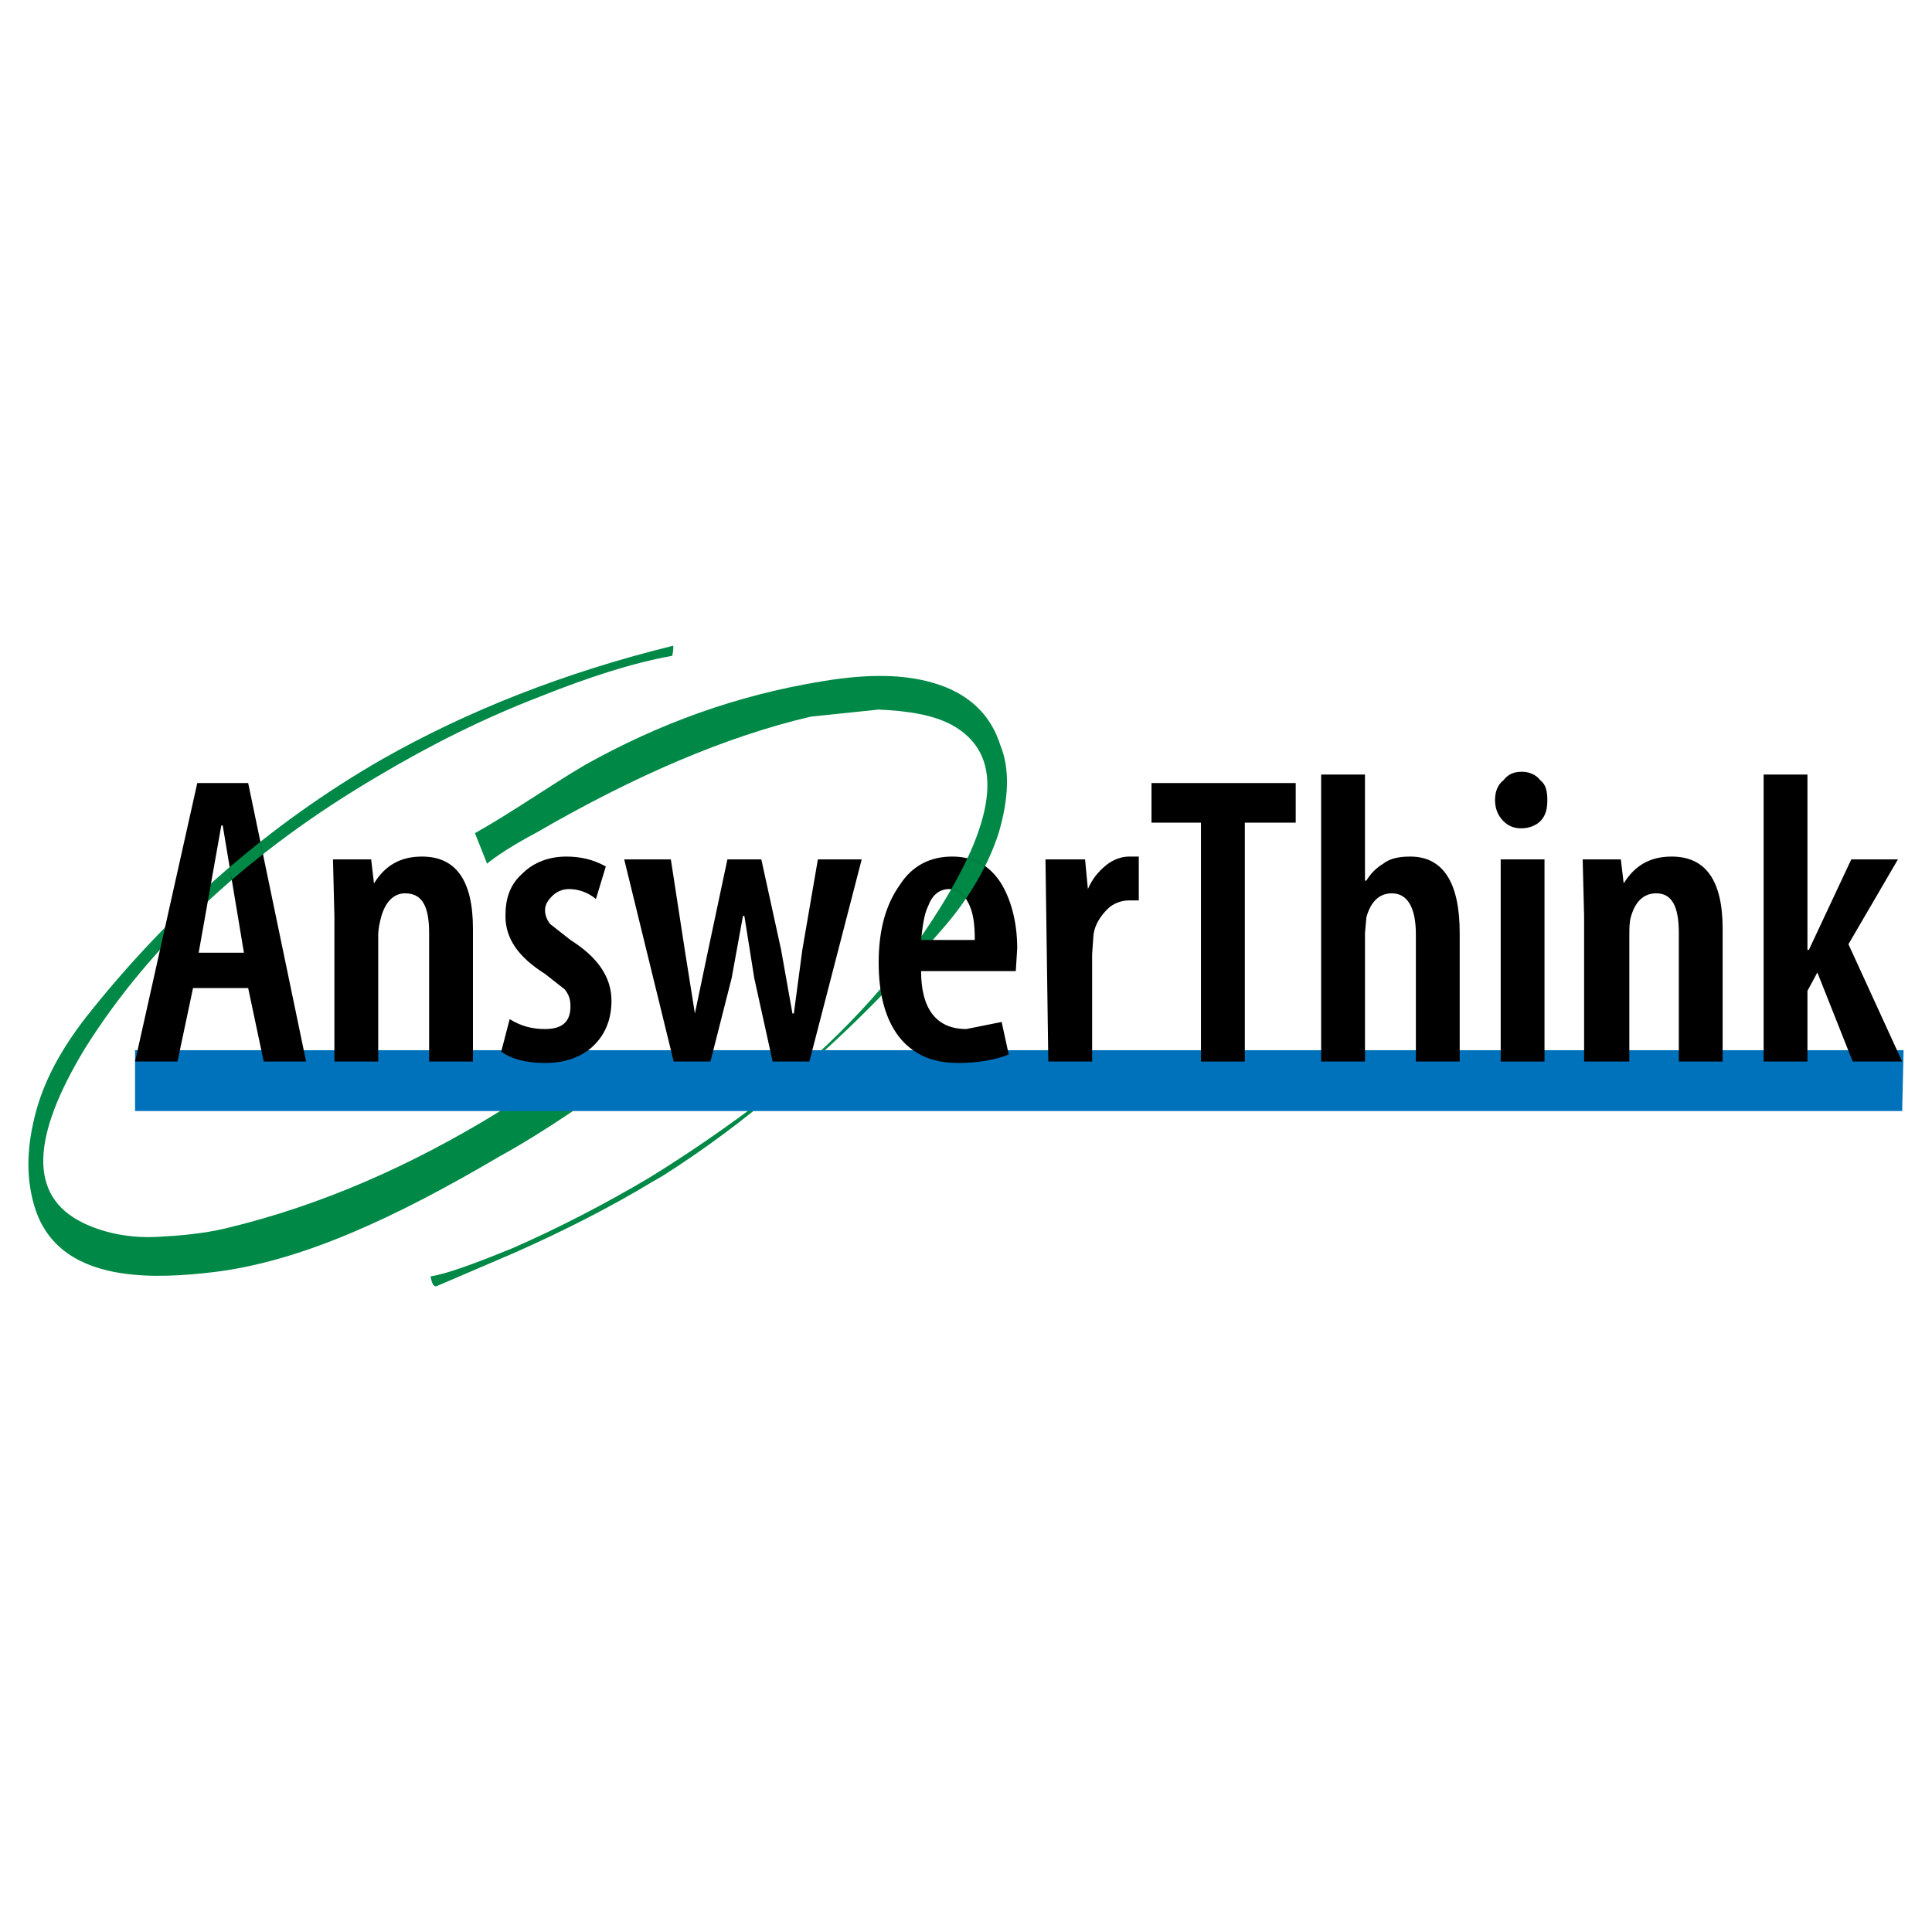
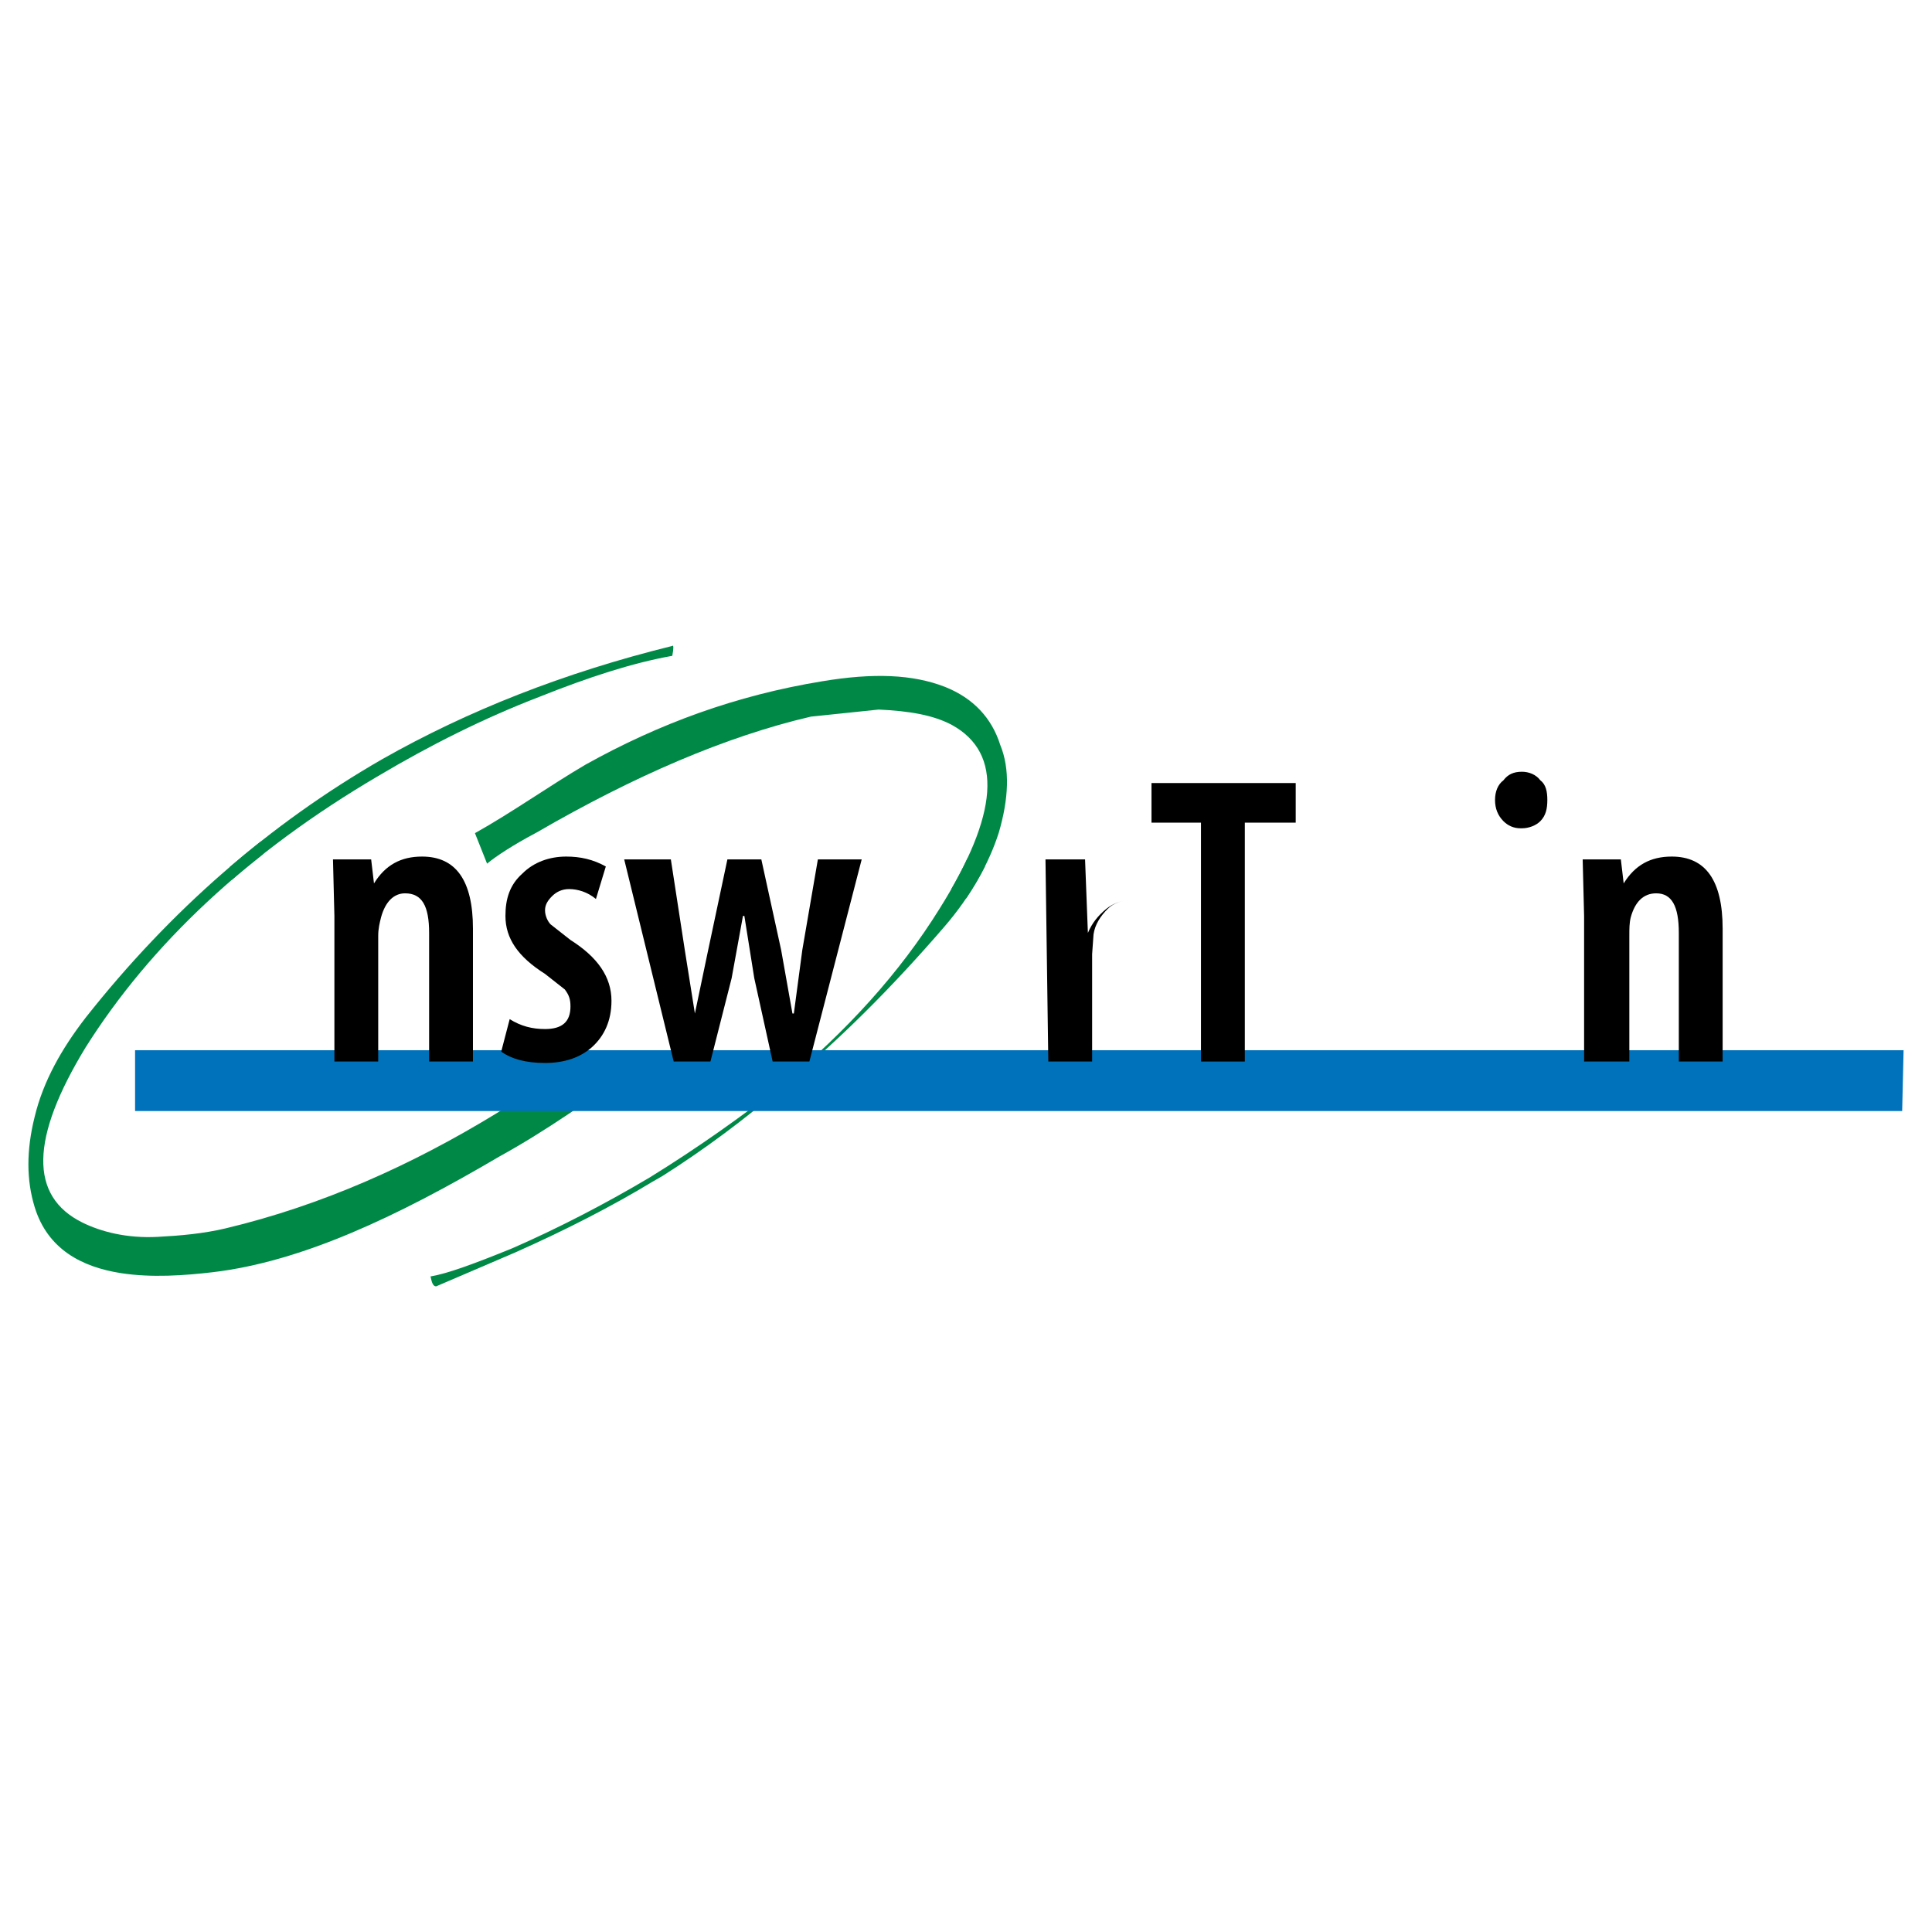
<svg xmlns="http://www.w3.org/2000/svg" version="1.0" id="Layer_1" x="0px" y="0px" width="192.756px" height="192.756px" viewBox="0 0 192.756 192.756" enable-background="new 0 0 192.756 192.756" xml:space="preserve">
  <g>
    <polygon fill-rule="evenodd" clip-rule="evenodd" fill="#FFFFFF" points="0,0 192.756,0 192.756,192.756 0,192.756 0,0  " />
    <path fill-rule="evenodd" clip-rule="evenodd" fill="#008946" d="M67.073,65.432c0.141-0.706,0.141-1.128,0-0.986   c-10.861,2.679-20.451,6.488-28.914,11.283c-11.284,6.487-21.157,15.091-29.62,25.811c-2.398,3.104-4.231,6.348-5.078,9.873   c-0.846,3.385-0.826,6.34,0,9.025c1.296,4.211,4.719,5.979,8.612,6.584c3.028,0.471,6.341,0.238,9.159-0.094   c8.845-1.045,18.336-5.502,28.632-11.566c4.373-2.398,9.309-5.783,14.81-9.873l-5.783-0.283l-9.449,5.926   c-8.321,5.076-17.289,9.125-26.939,11.424c-2.212,0.525-4.499,0.727-6.77,0.846c-3.099,0.164-5.662-0.521-7.476-1.41   c-5.381-2.637-5.218-8.463,0.282-17.49c6.488-10.295,16.22-19.463,29.196-27.08c5.219-3.102,10.579-5.783,16.079-7.898   C58.751,67.547,63.123,66.137,67.073,65.432L67.073,65.432z" />
    <path fill-rule="evenodd" clip-rule="evenodd" fill="#008946" d="M94.294,68.535c-3.244-1.269-7.194-1.41-12.271-0.563   c-8.604,1.411-16.28,4.231-23.614,8.321c-3.671,2.159-7.295,4.744-11.023,6.831l1.209,3.042c0.847-0.705,2.539-1.833,4.937-3.103   c9.732-5.642,18.9-9.591,27.362-11.564l6.771-0.706c3.103,0.141,5.501,0.563,7.334,1.551c5.077,2.821,4.655,8.886-1.27,18.336   c-3.949,6.347-9.168,12.13-15.797,17.63c-3.949,3.104-8.321,6.207-13.117,9.168c-4.514,2.68-9.168,5.078-13.681,7.053   c-3.808,1.551-6.488,2.537-8.181,2.82c0.142,0.705,0.282,0.988,0.564,0.988l7.898-3.387c5.078-2.256,9.732-4.654,13.682-7.051   l0.987-0.564c4.231-2.68,8.181-5.643,11.989-8.887c5.642-4.654,11.002-10.014,16.22-16.078c2.539-2.963,4.372-6.207,5.36-9.31   c0.986-3.384,1.128-6.347,0.14-8.744C98.949,71.638,97.115,69.663,94.294,68.535L94.294,68.535z" />
    <polygon fill-rule="evenodd" clip-rule="evenodd" fill="#0072BB" points="189.78,110.848 189.921,104.783 13.476,104.783    13.476,110.848 189.78,110.848  " />
-     <path fill-rule="evenodd" clip-rule="evenodd" d="M24.76,78.125h-5.078l-6.206,27.785h4.231l1.552-7.334h5.5l1.551,7.334h4.231   L24.76,78.125L24.76,78.125z M22.08,82.356h0.141l2.115,12.694h-4.513L22.08,82.356L22.08,82.356z" />
    <path fill-rule="evenodd" clip-rule="evenodd" d="M40.416,89.128c1.692,0,2.397,1.268,2.397,3.949v12.833h4.373V92.654   c0-4.796-1.693-7.194-5.078-7.194c-2.116,0-3.667,0.847-4.795,2.68l-0.283-2.398h-3.808l0.141,5.642v14.526h4.372V93.359   c0-0.705,0.141-1.27,0.282-1.835C38.44,89.973,39.287,89.128,40.416,89.128L40.416,89.128z" />
    <path fill-rule="evenodd" clip-rule="evenodd" d="M60.443,86.448c-1.269-0.706-2.539-0.988-3.949-0.988   c-1.693,0-3.245,0.564-4.373,1.692c-1.27,1.128-1.693,2.539-1.693,4.232c0,2.255,1.27,4.09,3.95,5.782l1.974,1.553   c0.423,0.562,0.564,0.986,0.564,1.691c0,1.551-0.846,2.258-2.539,2.258c-1.27,0-2.398-0.283-3.526-0.988l-0.846,3.244   c0.987,0.705,2.398,1.129,4.373,1.129c1.974,0,3.526-0.564,4.654-1.553c1.269-1.129,1.975-2.68,1.975-4.654   c0-2.398-1.411-4.371-4.09-6.064l-1.975-1.552c-0.283-0.281-0.564-0.846-0.564-1.411c0-0.563,0.281-0.986,0.705-1.411   c0.423-0.423,0.987-0.705,1.692-0.705c0.847,0,1.834,0.282,2.681,0.988L60.443,86.448L60.443,86.448z" />
    <polygon fill-rule="evenodd" clip-rule="evenodd" points="85.972,85.742 81.6,85.742 80.048,94.77 79.203,101.117 79.062,101.117    77.933,94.77 75.958,85.742 72.573,85.742 70.599,95.051 69.33,101.117 68.342,94.91 66.931,85.742 62.277,85.742 67.214,105.91    70.881,105.91 72.996,97.59 74.125,91.384 74.266,91.384 75.253,97.59 77.087,105.91 80.753,105.91 85.972,85.742  " />
-     <path fill-rule="evenodd" clip-rule="evenodd" d="M94.999,85.46c-2.116,0-3.949,0.847-5.218,2.82   c-1.411,1.976-2.116,4.514-2.116,7.758c0,3.243,0.705,5.642,1.975,7.333c1.411,1.834,3.385,2.682,5.923,2.682   c1.975,0,3.667-0.281,5.078-0.848l-0.705-3.244l-3.526,0.707c-2.962,0-4.513-1.977-4.513-5.783h9.449l0.142-2.257   c0-2.821-0.705-5.077-1.693-6.629C98.666,86.307,97.115,85.46,94.999,85.46L94.999,85.46z M91.896,93.782   c0.14-1.27,0.282-2.538,0.705-3.386c0.423-1.128,1.128-1.692,2.116-1.692c0.846,0,1.411,0.424,1.833,1.27   c0.564,0.988,0.705,2.257,0.705,3.809H91.896L91.896,93.782z" />
-     <path fill-rule="evenodd" clip-rule="evenodd" d="M108.257,85.742h-3.949l0.282,20.168h4.372V95.192l0.141-1.976   c0.142-0.987,0.705-1.833,1.411-2.538c0.564-0.564,1.41-0.845,2.115-0.845h0.988V85.46h-0.988c-0.705,0-1.551,0.282-2.257,0.847   c-0.846,0.705-1.41,1.41-1.833,2.396L108.257,85.742L108.257,85.742z" />
+     <path fill-rule="evenodd" clip-rule="evenodd" d="M108.257,85.742h-3.949l0.282,20.168h4.372V95.192l0.141-1.976   c0.142-0.987,0.705-1.833,1.411-2.538c0.564-0.564,1.41-0.845,2.115-0.845h0.988h-0.988c-0.705,0-1.551,0.282-2.257,0.847   c-0.846,0.705-1.41,1.41-1.833,2.396L108.257,85.742L108.257,85.742z" />
    <polygon fill-rule="evenodd" clip-rule="evenodd" points="124.196,82.076 129.273,82.076 129.273,78.125 114.886,78.125    114.886,82.076 119.822,82.076 119.822,105.91 124.196,105.91 124.196,82.076  " />
-     <path fill-rule="evenodd" clip-rule="evenodd" d="M136.185,77.279h-4.373v28.631h4.373V93.077l0.14-1.553   c0.424-1.551,1.271-2.396,2.539-2.396c1.553,0,2.398,1.41,2.398,4.089v12.693h4.372V93.077c0-5.078-1.692-7.617-4.937-7.617   c-0.987,0-1.976,0.142-2.681,0.705c-0.705,0.423-1.269,0.987-1.692,1.693h-0.14V77.279L136.185,77.279z" />
    <path fill-rule="evenodd" clip-rule="evenodd" d="M153.673,81.934c0.563-0.563,0.705-1.269,0.705-2.116   c0-0.846-0.142-1.551-0.705-1.974c-0.423-0.565-1.128-0.847-1.834-0.847c-0.845,0-1.409,0.282-1.834,0.847   c-0.563,0.423-0.846,1.128-0.846,1.974c0,0.847,0.282,1.553,0.846,2.116c0.425,0.423,0.989,0.705,1.694,0.705h0.14   C152.545,82.639,153.25,82.356,153.673,81.934L153.673,81.934z" />
-     <polygon fill-rule="evenodd" clip-rule="evenodd" points="154.096,105.91 154.096,85.742 149.724,85.742 149.724,105.91    154.096,105.91  " />
    <path fill-rule="evenodd" clip-rule="evenodd" d="M161.713,85.742h-3.809l0.142,5.642v14.526h4.513V93.359   c0-0.705,0-1.27,0.141-1.835c0.424-1.551,1.27-2.396,2.54-2.396c1.551,0,2.256,1.268,2.256,3.949v12.833h4.372V92.654   c0-4.796-1.692-7.194-5.077-7.194c-2.116,0-3.667,0.847-4.796,2.68L161.713,85.742L161.713,85.742z" />
-     <polygon fill-rule="evenodd" clip-rule="evenodd" points="189.357,85.742 184.702,85.742 180.471,94.77 180.329,94.77    180.329,77.279 175.958,77.279 175.958,105.91 180.329,105.91 180.329,98.859 181.318,97.025 184.844,105.91 189.78,105.91    184.42,94.205 189.357,85.742  " />
    <path fill-rule="evenodd" clip-rule="evenodd" fill="#008946" d="M96.524,85.628c-0.458,0.979-0.997,2.006-1.613,3.083   c0.632,0.052,1.097,0.368,1.462,0.946c0.727-1.069,1.366-2.156,1.909-3.245C97.758,86.044,97.174,85.783,96.524,85.628   L96.524,85.628z" />
    <path fill-rule="evenodd" clip-rule="evenodd" fill="#008946" d="M25.979,83.984c-1.037,0.82-2.059,1.663-3.066,2.526l0.213,1.277   c1.006-0.868,2.043-1.722,3.112-2.562L25.979,83.984L25.979,83.984z" />
  </g>
</svg>